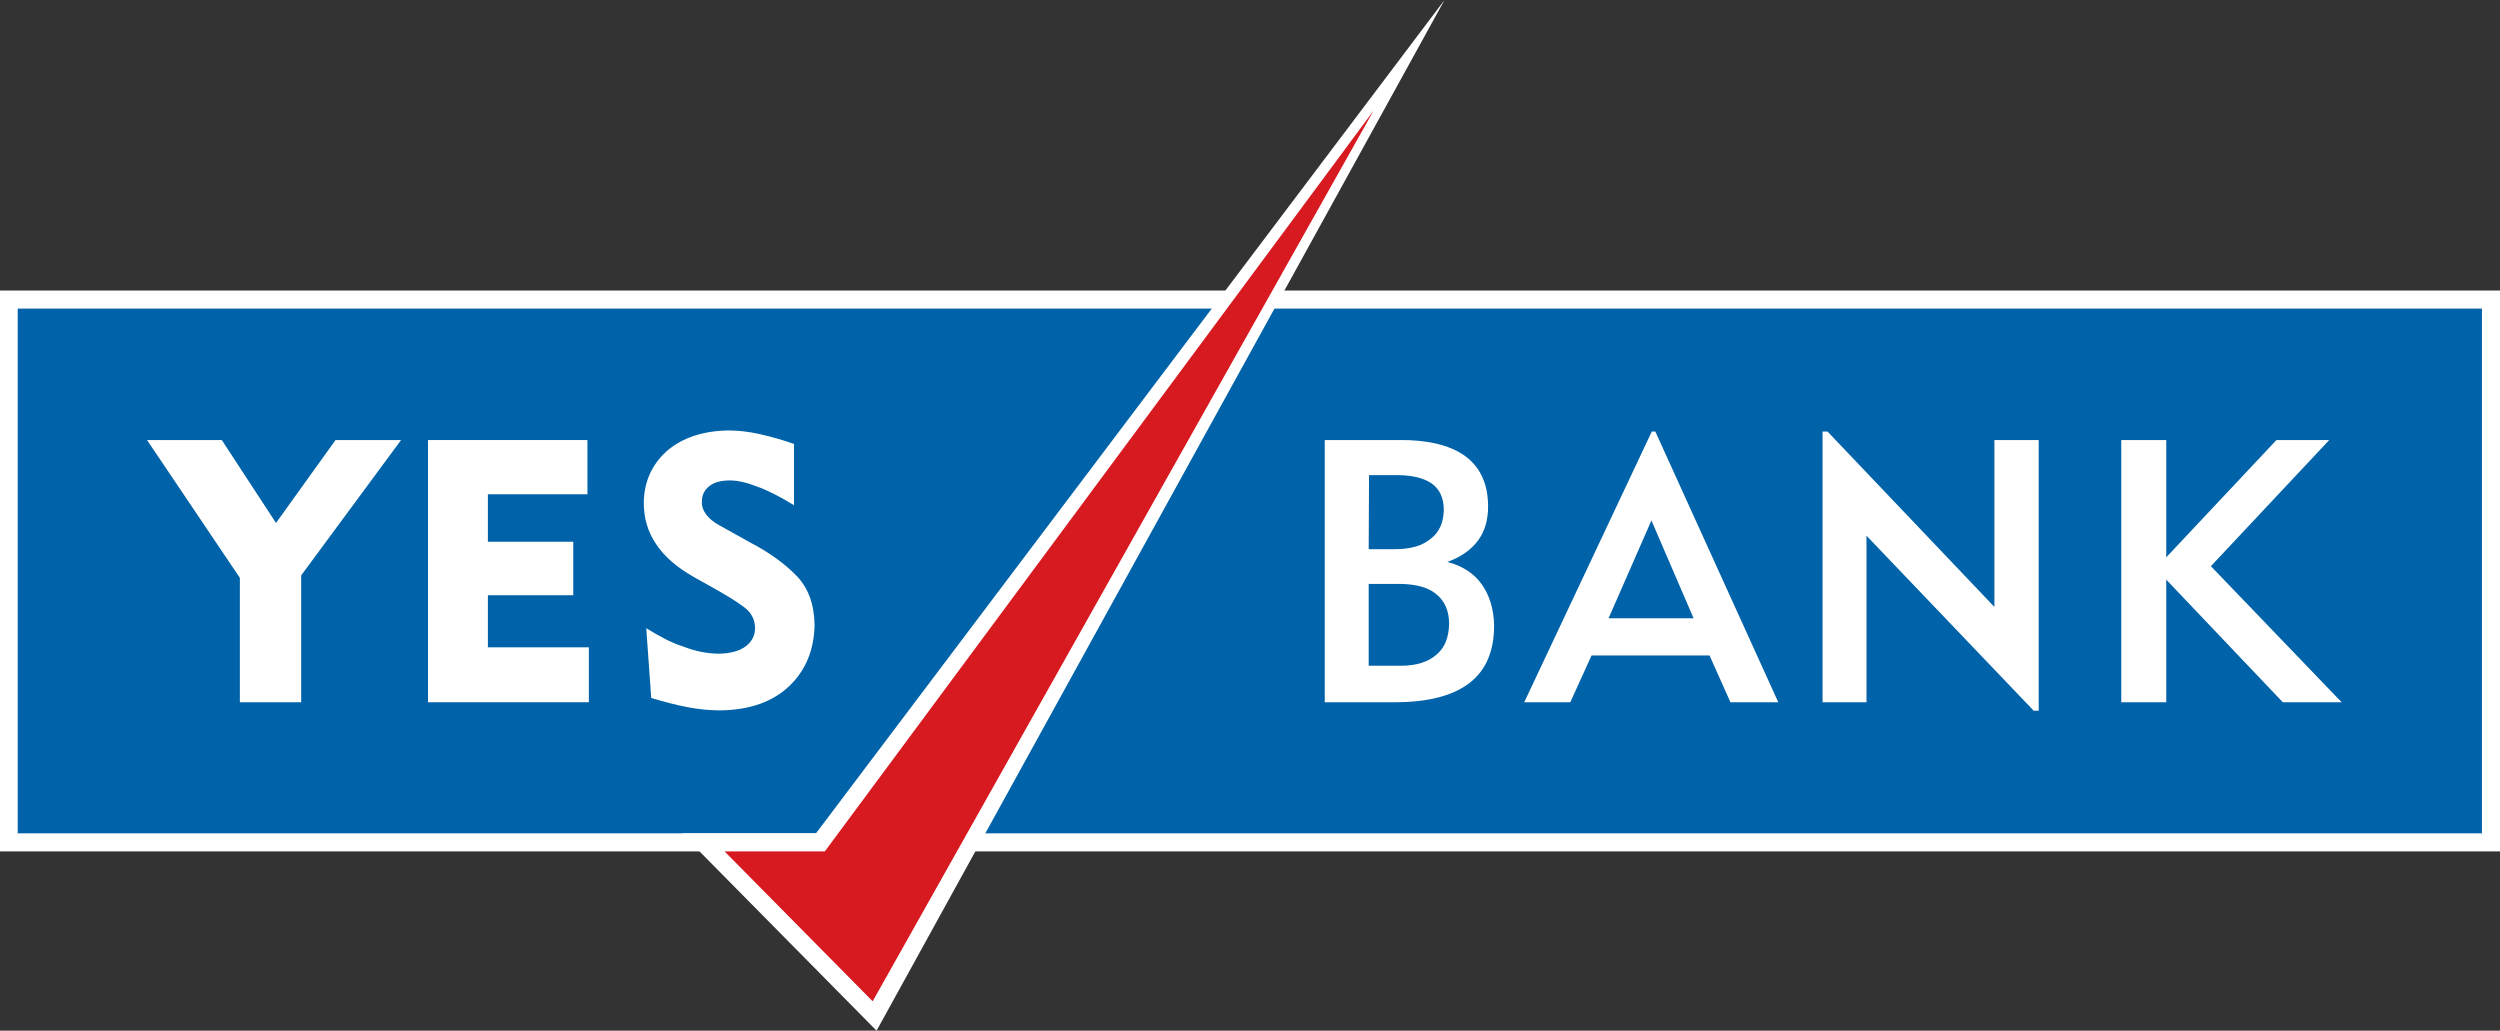
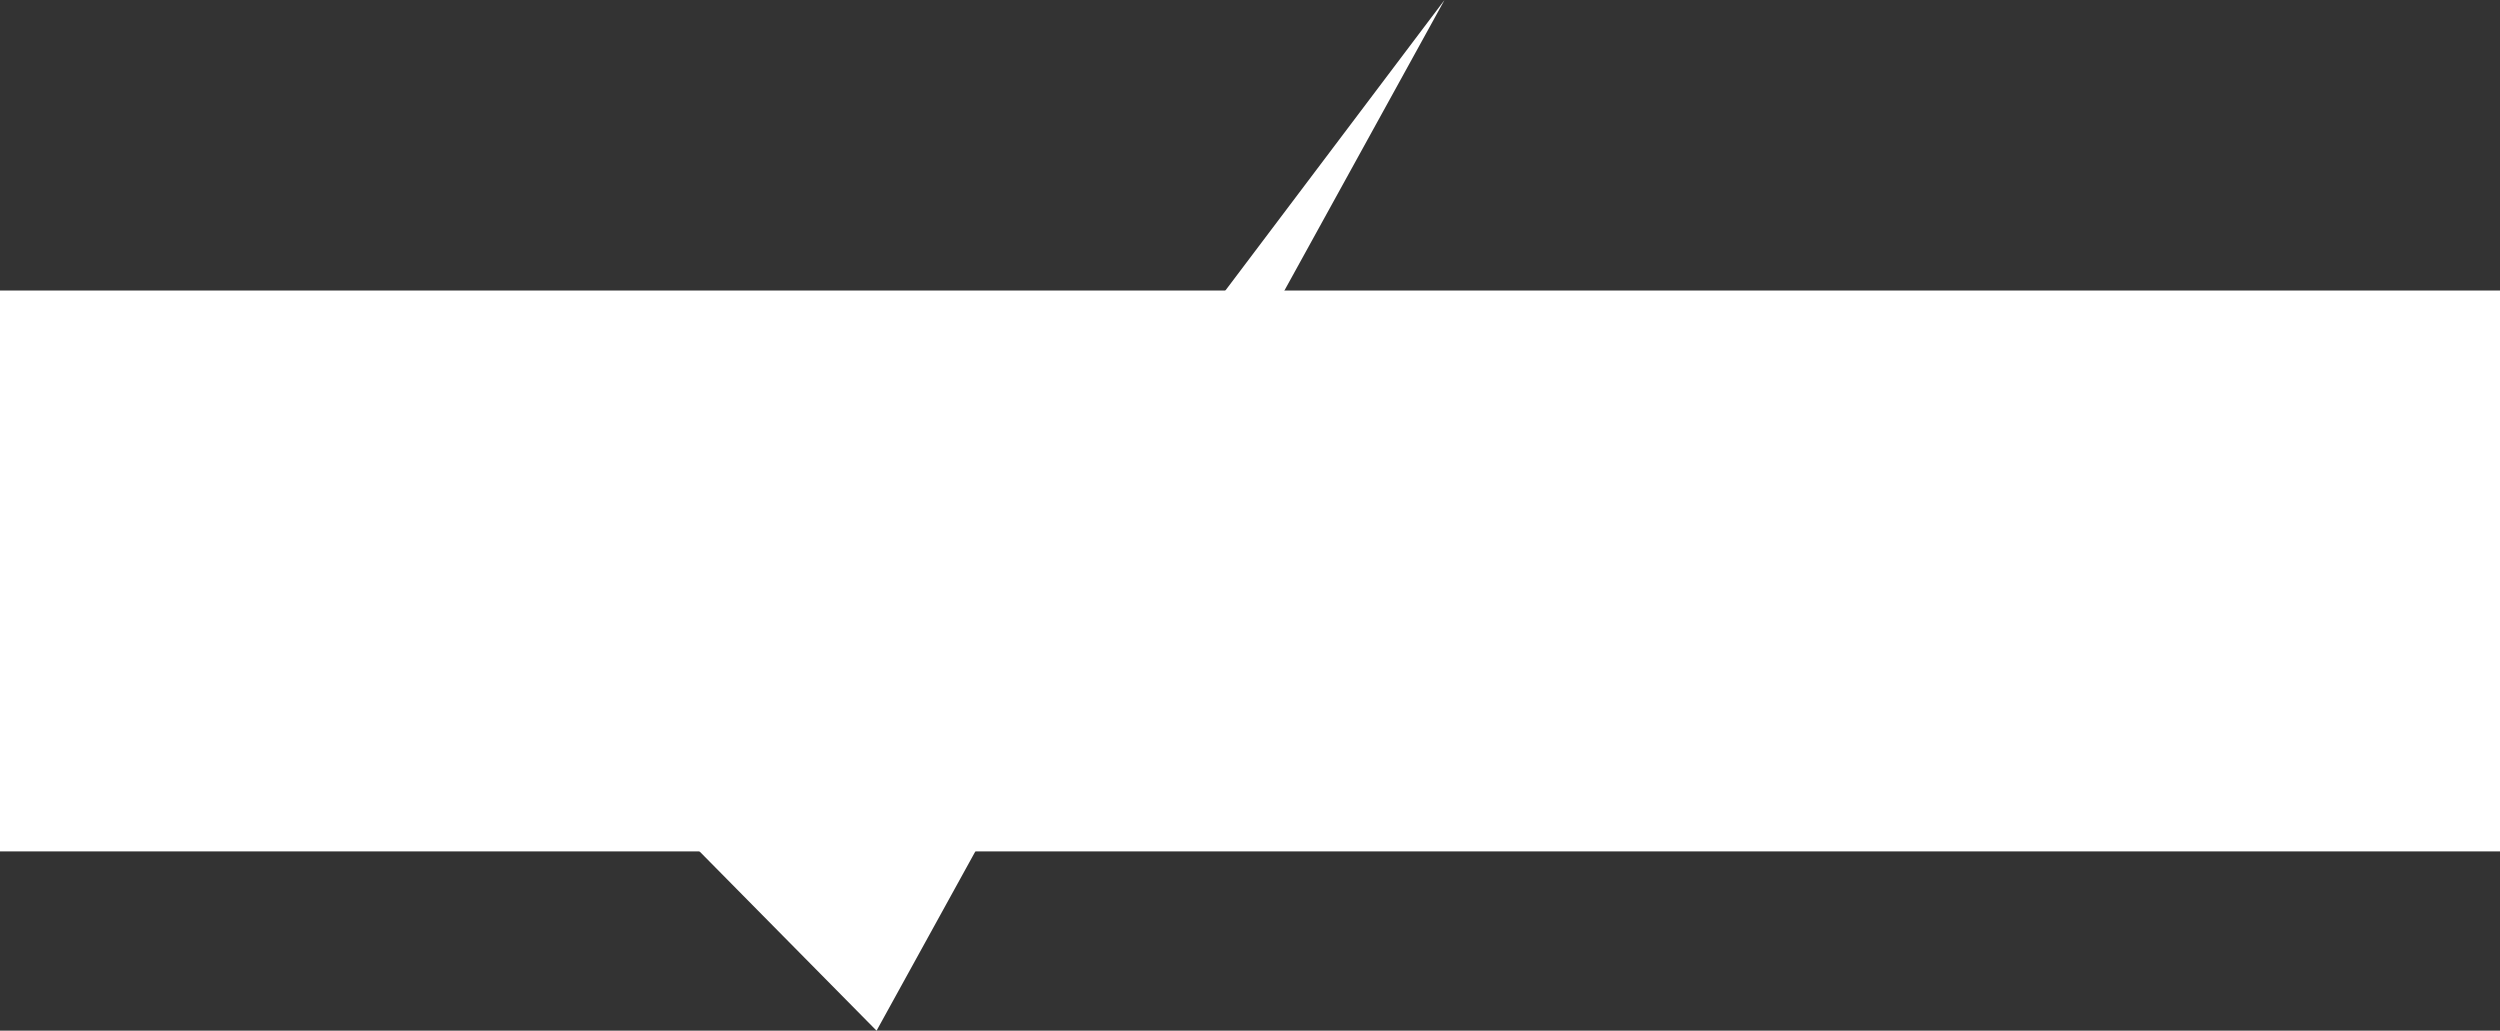
<svg xmlns="http://www.w3.org/2000/svg" id="Layer_1" data-name="Layer 1" viewBox="0 0 705.6 290.9">
  <rect x="0" y="0" width="705.6" height="290.9" fill="#333333" stroke="none" />
  <rect y="82" width="705.6" height="158.3" fill="#fff" />
-   <rect x="5" y="87.1" width="695.5" height="148.1" fill="#0062a8" />
  <polygon points="67.7 198.2 85 198.2 85 162.4 113.2 124.2 94.7 124.2 77.9 147.6 62.6 124.2 41.5 124.2 67.7 163.1 67.7 198.2" fill="#fff" fill-rule="evenodd" />
  <polygon points="120.8 198.2 166.2 198.2 166.2 182.7 137.7 182.7 137.7 168 161.8 168 161.8 152.9 137.7 152.9 137.7 139.5 165.8 139.5 165.8 124.2 120.8 124.2 120.8 198.2" fill="#fff" fill-rule="evenodd" />
  <path d="M182.4,177.3l1.4,19.7c3.7,1.1,7.1,2,10.3,2.6s6.2,.9,9.1,.9c8.4-.1,14.9-2.4,19.6-6.9,4.6-4.4,7-10.2,7.1-17.3-.1-5.8-1.8-10.4-5.1-13.8-3.3-3.4-7.7-6.6-13.1-9.4l-8.6-4.8c-1.7-.9-3-2-3.8-3.1s-1.3-2.3-1.2-3.6c0-1.9,.7-3.3,2.1-4.4s3.3-1.6,5.8-1.6c2,0,4.5,.5,7.6,1.7,3.1,1.1,6.6,2.9,10.5,5.3v-17.3c-3.4-1.2-6.7-2.1-9.8-2.8-3.1-.7-6-1-8.7-1-7.3,.1-13.1,2.1-17.4,5.8-4.2,3.8-6.4,8.6-6.5,14.5,0,4.4,1.1,8.3,3.5,11.8,2.3,3.5,5.9,6.6,10.7,9.3l5,2.8c3.8,2.1,6.7,3.9,8.9,5.5s3.3,3.6,3.3,6.1c0,2.1-.9,3.8-2.6,5.1-1.7,1.3-4.2,2-7.4,2.1-3.5,0-6.9-.7-10.2-2-3.3-1-6.8-2.9-10.5-5.2h0Z" fill="#fff" fill-rule="evenodd" />
  <polygon points="514.4 198.2 526.8 198.2 526.8 151.2 574 200.6 575.4 200.6 575.4 124.2 562.9 124.2 562.9 171.3 515.8 121.8 514.4 121.8 514.4 198.2" fill="#fff" fill-rule="evenodd" />
-   <polygon points="598.7 198.2 611.4 198.2 611.4 163.6 644.3 198.2 660.9 198.2 624 159.8 657.4 124.2 642.5 124.2 611.4 157.3 611.4 124.2 598.7 124.2 598.7 198.2" fill="#fff" fill-rule="evenodd" />
  <polygon points="407.7 0 247.4 290.9 192.4 235.2 230.3 235.2 407.7 0" fill="#fff" fill-rule="evenodd" />
-   <polygon points="387.7 31.2 246.3 282.6 204.5 240.3 232.8 240.3 387.7 31.2" fill="#d71920" fill-rule="evenodd" />
-   <path d="M443.2,198.2l6-13.2h33.3l5.9,13.2h13.5l-34.7-76.4h-1l-36,76.4h13Zm10.8-23.7l12.1-27.6,11.9,27.6h-24Z" fill="#fff" fill-rule="evenodd" />
-   <path d="M373.9,198.2V124.2h21.8c6,0,13.3,1,18.2,4.8,4.1,3.2,6.1,7.9,6.1,14,0,3.7-.9,6.9-2.8,9.5s-4.8,4.7-8.7,6.1c4.2,1.1,7.5,3.2,9.7,6.3s3.4,7,3.5,11.6c0,7.3-2.3,12.7-7,16.3s-11.7,5.4-21,5.4h-19.8Zm12.4-10.3h9.1c4.4,0,7.7-1.1,10-3.1,2.4-2,3.5-4.9,3.6-8.7,0-3.6-1.2-6.4-3.5-8.3-2.3-2-5.7-2.9-10.2-3h-9v23.1h0Zm0-32.9h7.5c4.4,0,7.7-1,10.1-3,2.4-1.9,3.5-4.6,3.6-8,0-3.5-1.2-6-3.5-7.6-2.4-1.6-5.9-2.4-10.6-2.3h-7l-.1,20.9h0Z" fill="#fff" fill-rule="evenodd" />
+   <path d="M373.9,198.2V124.2h21.8c6,0,13.3,1,18.2,4.8,4.1,3.2,6.1,7.9,6.1,14,0,3.7-.9,6.9-2.8,9.5s-4.8,4.7-8.7,6.1c4.2,1.1,7.5,3.2,9.7,6.3s3.4,7,3.5,11.6c0,7.3-2.3,12.7-7,16.3s-11.7,5.4-21,5.4h-19.8Zh9.1c4.4,0,7.7-1.1,10-3.1,2.4-2,3.5-4.9,3.6-8.7,0-3.6-1.2-6.4-3.5-8.3-2.3-2-5.7-2.9-10.2-3h-9v23.1h0Zm0-32.9h7.5c4.4,0,7.7-1,10.1-3,2.4-1.9,3.5-4.6,3.6-8,0-3.5-1.2-6-3.5-7.6-2.4-1.6-5.9-2.4-10.6-2.3h-7l-.1,20.9h0Z" fill="#fff" fill-rule="evenodd" />
</svg>